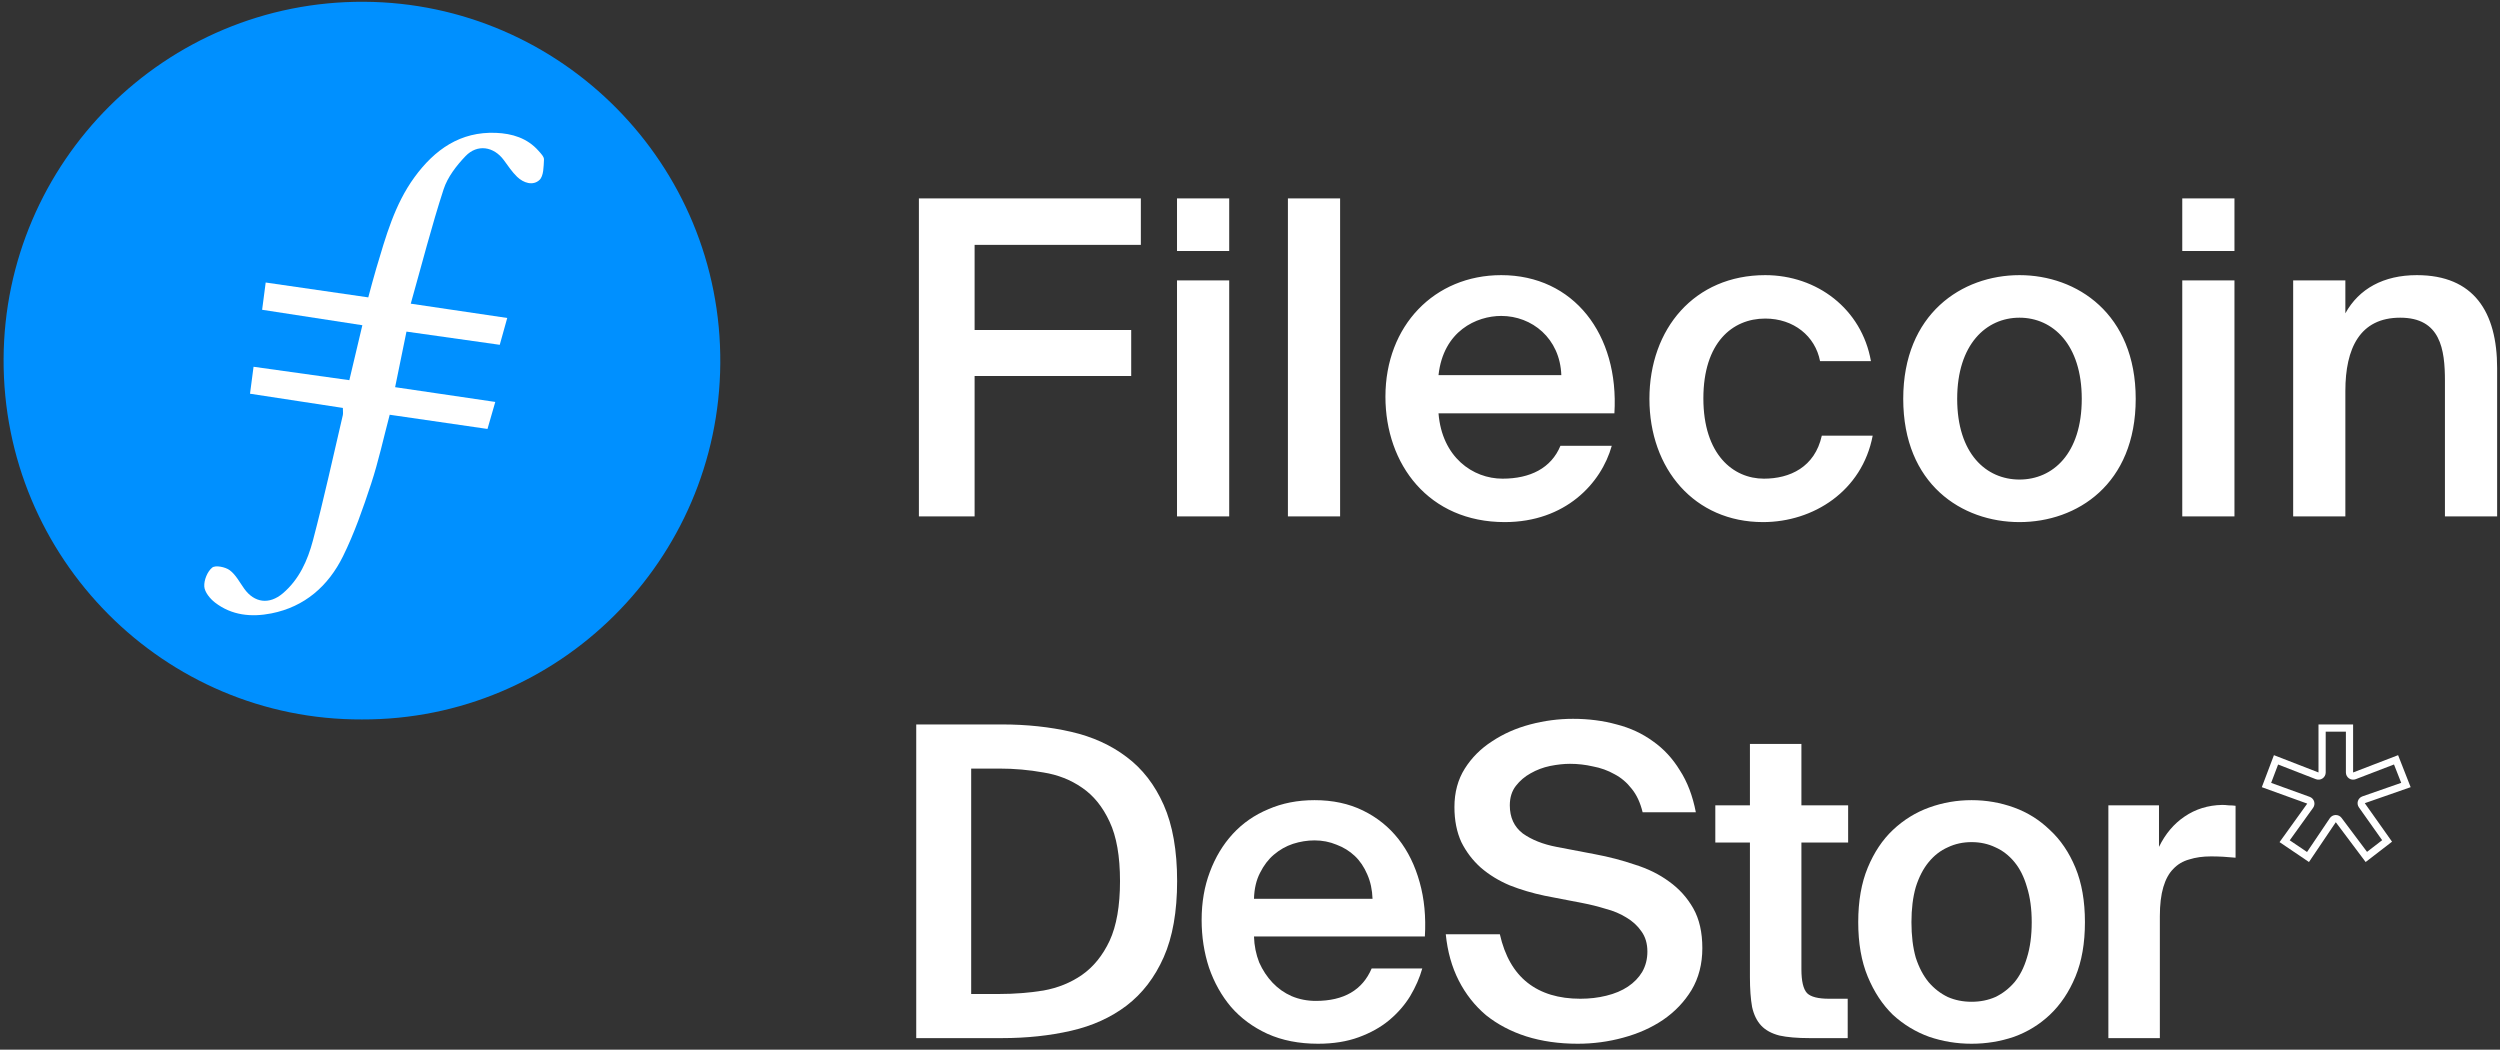
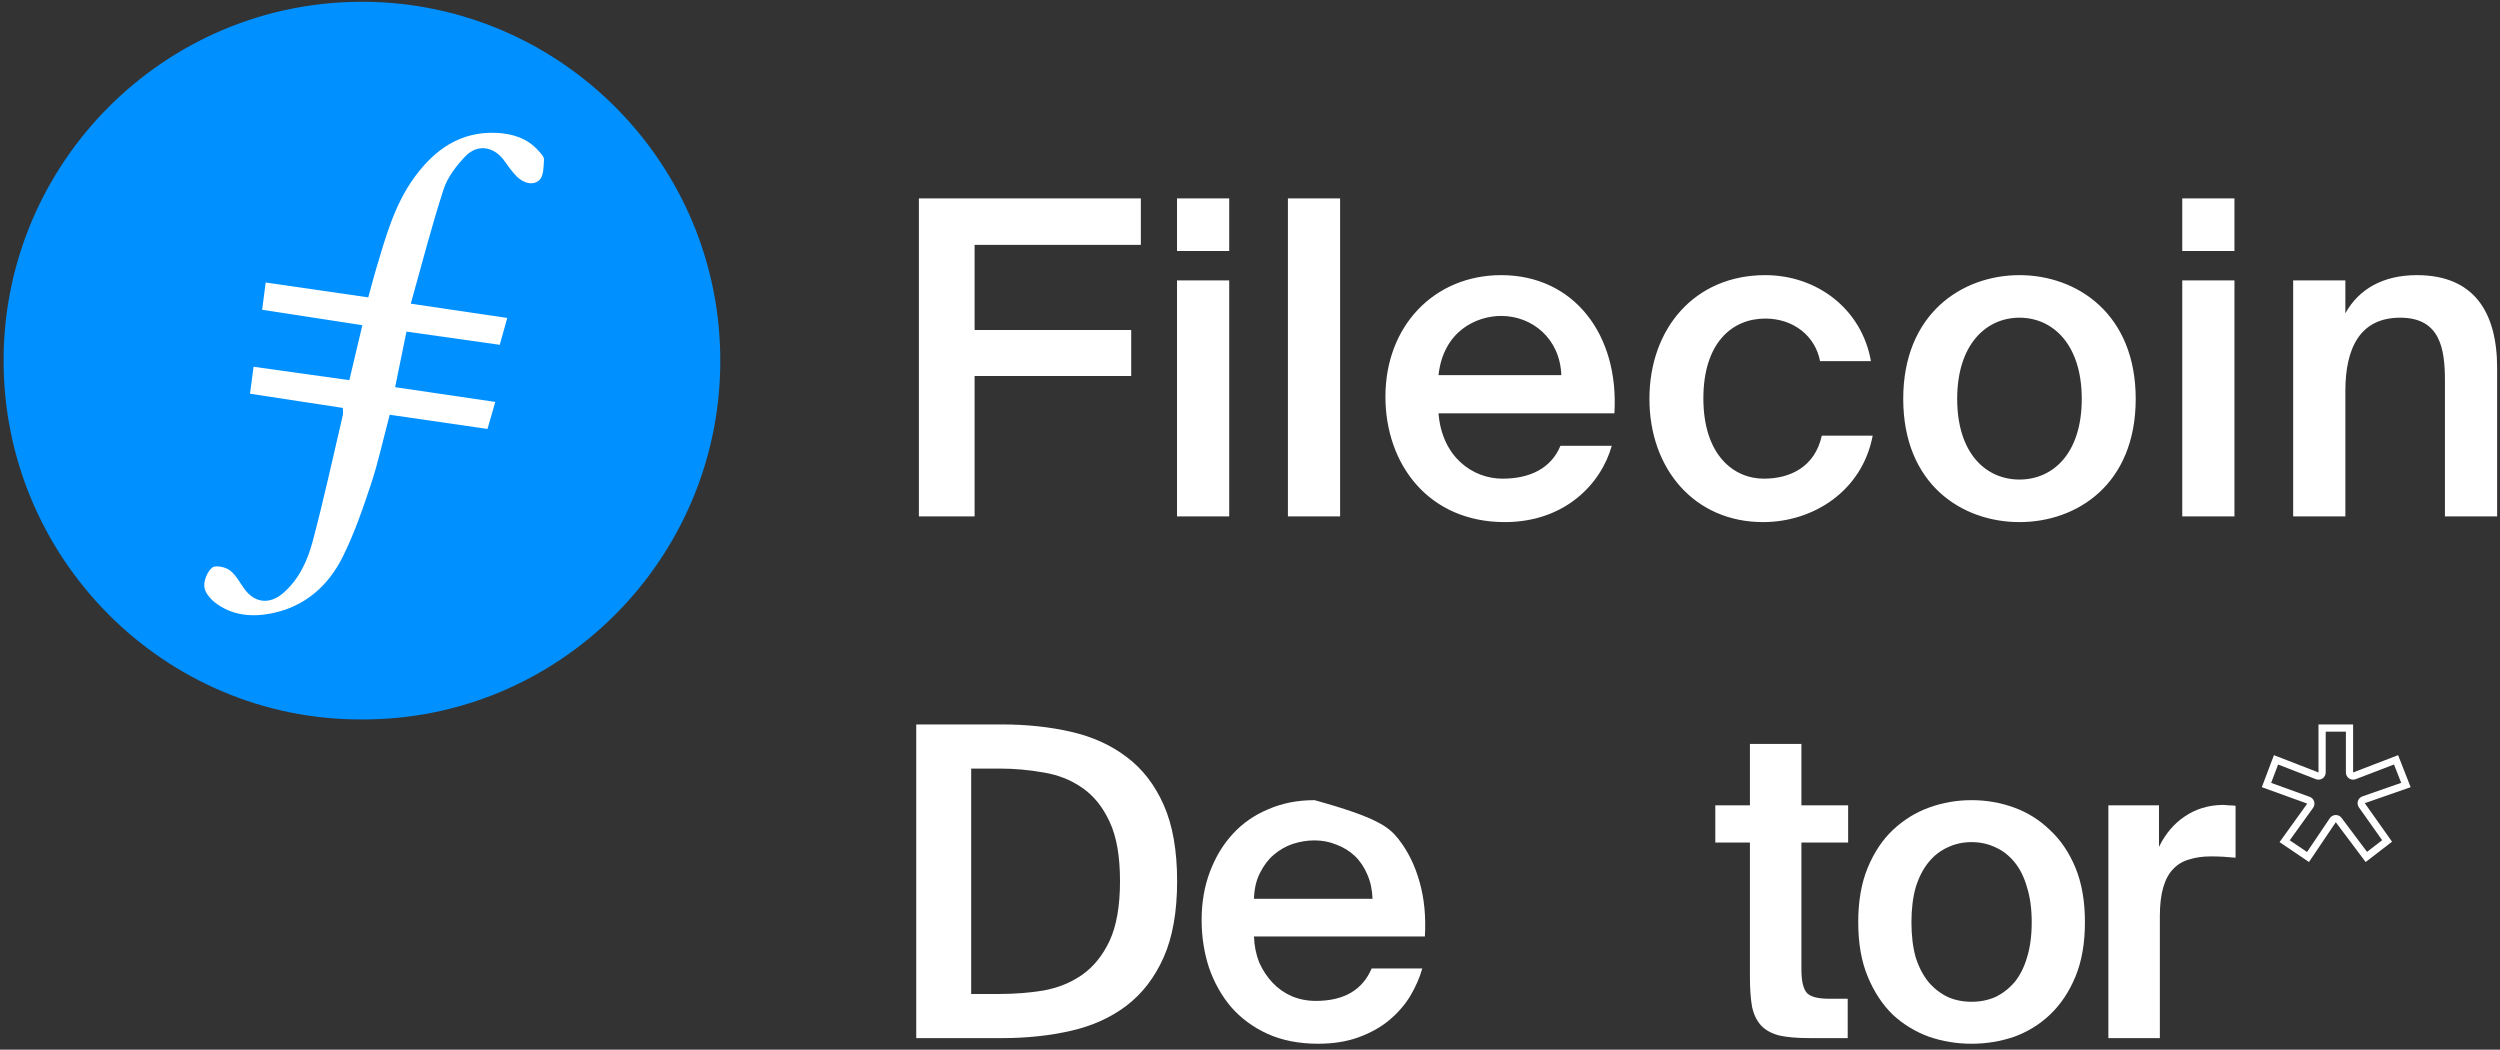
<svg xmlns="http://www.w3.org/2000/svg" width="574" height="241" viewBox="0 0 574 241" fill="none">
  <rect x="0" y="0" width="574" height="241" fill="#333333" stroke="none" />
  <g clip-path="url(#clip0_33_475)">
    <path fill-rule="evenodd" clip-rule="evenodd" d="M83.107 165.184C37.692 165.358 0.62 128.142 0.825 82.407C1.032 37.196 37.923 0.136 83.646 0.409C128.715 0.678 165.73 37.621 165.378 83.492C165.033 128.504 128.391 165.33 83.107 165.184" fill="#0090FF" />
    <path fill-rule="evenodd" clip-rule="evenodd" d="M93.326 76.138C100.501 77.153 107.513 78.144 114.743 79.167C115.351 76.988 115.868 75.13 116.461 73.006C109.026 71.904 101.93 70.852 94.31 69.724C96.873 60.642 99.086 51.959 101.854 43.454C102.766 40.655 104.803 38.027 106.88 35.852C109.604 33.003 113.374 33.634 115.681 36.766C116.648 38.077 117.558 39.464 118.717 40.587C120.196 42.018 122.376 42.714 123.862 41.321C124.838 40.406 124.807 38.254 124.898 36.635C124.934 35.985 124.169 35.22 123.639 34.62C121.059 31.694 117.574 30.659 113.894 30.504C105.683 30.159 99.792 34.352 95.165 40.689C90.581 46.97 88.571 54.354 86.383 61.651C85.744 63.782 85.197 65.94 84.556 68.278C76.562 67.119 68.894 66.008 61.003 64.866C60.723 67 60.462 69.001 60.184 71.126C67.997 72.331 75.471 73.482 83.196 74.672C82.162 79.036 81.198 83.109 80.208 87.288C72.631 86.227 65.447 85.224 58.214 84.21C57.908 86.55 57.676 88.318 57.403 90.399C64.667 91.511 71.67 92.581 78.721 93.66C78.721 94.456 78.807 94.919 78.707 95.34C76.457 104.942 74.365 114.587 71.842 124.116C70.636 128.66 68.696 133.046 64.925 136.239C61.82 138.867 58.409 138.427 56.075 135.167C55.02 133.698 54.139 131.953 52.747 130.924C51.73 130.17 49.466 129.716 48.719 130.321C47.613 131.218 46.811 133.203 46.905 134.661C46.985 135.954 48.227 137.465 49.367 138.347C53.207 141.309 57.727 141.739 62.306 140.836C69.976 139.323 75.385 134.531 78.738 127.753C81.373 122.425 83.346 116.735 85.21 111.072C86.898 105.944 88.044 100.636 89.475 95.226C97.008 96.321 104.391 97.393 111.927 98.487C112.55 96.333 113.111 94.384 113.716 92.285C105.831 91.125 98.308 90.015 90.72 88.897C91.632 84.437 92.443 80.464 93.326 76.138" fill="white" />
    <path d="M223.769 118.563V86.335H259.724V75.761H223.769V56.222H261.939V45.547H210.979V118.563H223.769ZM282.226 57.632V45.547H270.241V57.632H282.226ZM282.226 118.563V64.38H270.241V118.563H282.226ZM307.688 118.563V45.547H295.704V118.563H307.688ZM345.489 119.873C359.387 119.873 367.645 111.01 370.063 102.349H358.279C356.164 107.485 351.33 109.902 344.985 109.902C338.137 109.902 331.087 104.967 330.281 94.896H370.667C371.775 76.768 361.301 63.172 344.683 63.172C329.375 63.172 318.095 74.754 318.095 91.069C318.095 106.679 328.065 119.873 345.489 119.873V119.873ZM358.481 86.134H330.281C331.389 75.962 339.043 72.538 344.683 72.538C351.733 72.538 358.178 77.674 358.481 86.134V86.134ZM404.791 119.873C416.373 119.873 427.552 112.722 429.969 100.032H418.286C416.675 107.284 410.934 109.902 404.992 109.902C397.943 109.902 391.094 104.363 391.094 91.472C391.094 78.681 397.741 73.142 405.295 73.142C411.841 73.142 416.776 77.171 417.884 82.911H429.566C427.451 70.926 417.179 63.172 405.295 63.172C389.08 63.172 378.707 75.459 378.707 91.572C378.707 107.686 389.08 119.873 404.791 119.873ZM463.67 119.873C476.864 119.873 490.359 111.211 490.359 91.572C490.359 72.034 476.864 63.172 463.67 63.172C450.477 63.172 436.982 72.034 436.982 91.572C436.982 111.211 450.477 119.873 463.67 119.873ZM463.67 110.104C456.016 110.104 449.369 104.161 449.369 91.572C449.369 79.084 456.016 72.941 463.67 72.941C471.324 72.941 477.972 79.084 477.972 91.572C477.972 104.161 471.324 110.104 463.67 110.104ZM513.032 57.632V45.547H501.048V57.632H513.032ZM513.032 118.563V64.38H501.048V118.563H513.032ZM538.495 118.563V89.76C538.495 79.99 541.819 72.941 551.084 72.941C560.35 72.941 561.357 80.192 561.357 87.443V118.563H573.342V84.523C573.342 71.631 568.004 63.172 554.911 63.172C547.257 63.172 541.617 66.294 538.495 71.933V64.38H526.511V118.563H538.495Z" fill="white" />
  </g>
  <path d="M257.154 202.292C257.154 196.597 256.36 192.061 254.77 188.683C253.181 185.24 251.062 182.624 248.413 180.836C245.83 179.048 242.883 177.889 239.572 177.359C236.261 176.763 232.883 176.465 229.44 176.465H222.983V228.219H229.44C232.883 228.219 236.261 227.954 239.572 227.424C242.883 226.828 245.83 225.636 248.413 223.848C251.062 221.994 253.181 219.378 254.77 216.001C256.36 212.557 257.154 207.988 257.154 202.292ZM230.036 166.333C235.731 166.333 241.029 166.896 245.929 168.022C250.83 169.148 255.068 171.068 258.644 173.783C262.287 176.498 265.134 180.174 267.187 184.809C269.24 189.445 270.267 195.273 270.267 202.292C270.267 209.312 269.24 215.14 267.187 219.775C265.134 224.411 262.287 228.12 258.644 230.901C255.068 233.616 250.83 235.537 245.929 236.662C241.029 237.788 235.731 238.351 230.036 238.351H210.367V166.333H230.036Z" fill="white" />
  <path d="M513.286 196.927C511.3 196.729 509.412 196.629 507.624 196.629C505.77 196.629 504.114 196.861 502.657 197.325C501.201 197.722 499.975 198.451 498.982 199.51C497.989 200.504 497.227 201.894 496.697 203.682C496.168 205.47 495.903 207.689 495.903 210.338V238.35H484.082V184.908H495.704V194.444C497.161 191.464 499.114 189.146 501.565 187.491C504.081 185.769 506.962 184.875 510.207 184.809C510.67 184.809 511.167 184.842 511.697 184.908C512.293 184.908 512.823 184.941 513.286 185.007V196.927Z" fill="white" />
  <path d="M452.675 230.006C454.662 230.006 456.483 229.642 458.139 228.913C459.794 228.119 461.251 226.993 462.51 225.536C463.768 224.013 464.728 222.125 465.39 219.874C466.119 217.556 466.483 214.841 466.483 211.728C466.483 208.682 466.119 206 465.39 203.682C464.728 201.364 463.768 199.444 462.51 197.921C461.251 196.398 459.794 195.272 458.139 194.543C456.483 193.749 454.662 193.351 452.675 193.351C450.689 193.351 448.868 193.749 447.212 194.543C445.556 195.272 444.1 196.398 442.841 197.921C441.583 199.444 440.59 201.364 439.861 203.682C439.199 206 438.868 208.682 438.868 211.728C438.868 214.841 439.199 217.556 439.861 219.874C440.59 222.125 441.583 224.013 442.841 225.536C444.1 226.993 445.556 228.119 447.212 228.913C448.868 229.642 450.689 230.006 452.675 230.006ZM452.675 183.716C456.053 183.716 459.298 184.279 462.41 185.405C465.523 186.53 468.271 188.252 470.655 190.57C473.105 192.822 475.059 195.702 476.516 199.212C477.973 202.722 478.701 206.894 478.701 211.728C478.701 216.563 477.973 220.735 476.516 224.245C475.059 227.754 473.105 230.668 470.655 232.986C468.271 235.238 465.523 236.926 462.41 238.052C459.298 239.112 456.053 239.642 452.675 239.642C449.298 239.642 446.053 239.112 442.941 238.052C439.828 236.926 437.047 235.238 434.596 232.986C432.212 230.668 430.292 227.754 428.835 224.245C427.378 220.735 426.65 216.563 426.65 211.728C426.65 206.894 427.378 202.722 428.835 199.212C430.292 195.702 432.212 192.822 434.596 190.57C437.047 188.252 439.828 186.53 442.941 185.405C446.053 184.279 449.298 183.716 452.675 183.716Z" fill="white" />
  <path d="M401.783 170.803H413.604V184.908H424.332V193.451H413.604V222.556C413.604 225.272 414.034 227.093 414.895 228.02C415.756 228.881 417.445 229.311 419.961 229.311H424.233V238.351H415.491C412.644 238.351 410.326 238.152 408.538 237.755C406.75 237.291 405.359 236.53 404.366 235.47C403.372 234.41 402.677 232.987 402.28 231.199C401.949 229.344 401.783 227.06 401.783 224.344V193.451H393.836V184.908H401.783V170.803Z" fill="white" />
-   <path d="M354.698 205.669C351.851 205.073 349.169 204.278 346.652 203.285C344.136 202.226 341.917 200.868 339.997 199.212C338.142 197.557 336.652 195.603 335.527 193.352C334.467 191.034 333.937 188.352 333.937 185.305C333.937 181.928 334.732 178.981 336.321 176.465C337.911 173.948 339.997 171.862 342.579 170.206C345.162 168.485 348.076 167.193 351.321 166.332C354.566 165.471 357.844 165.041 361.155 165.041C364.731 165.041 368.075 165.471 371.188 166.332C374.3 167.127 377.082 168.418 379.532 170.206C381.982 171.928 384.035 174.147 385.691 176.862C387.413 179.511 388.638 182.723 389.366 186.497H377.148C376.618 184.312 375.79 182.524 374.665 181.133C373.539 179.676 372.214 178.551 370.691 177.756C369.168 176.895 367.512 176.299 365.724 175.968C364.003 175.571 362.248 175.372 360.46 175.372C359.069 175.372 357.546 175.537 355.89 175.869C354.301 176.2 352.811 176.763 351.42 177.557C350.096 178.286 348.97 179.246 348.043 180.438C347.116 181.63 346.652 183.12 346.652 184.908C346.652 187.689 347.645 189.842 349.632 191.365C351.685 192.822 354.268 193.848 357.38 194.444L366.221 196.133C369.4 196.729 372.446 197.524 375.36 198.517C378.34 199.444 380.956 200.735 383.207 202.391C385.525 204.047 387.379 206.1 388.77 208.55C390.161 211 390.856 214.046 390.856 217.689C390.856 221.331 390.028 224.543 388.373 227.324C386.717 230.039 384.532 232.324 381.817 234.178C379.168 235.966 376.121 237.324 372.678 238.251C369.3 239.178 365.824 239.642 362.248 239.642C357.943 239.642 354.003 239.079 350.427 237.953C346.917 236.827 343.838 235.205 341.189 233.086C338.606 230.9 336.52 228.251 334.93 225.139C333.341 222.026 332.348 218.483 331.95 214.51H344.367C345.493 219.477 347.612 223.185 350.725 225.636C353.837 228.086 357.877 229.311 362.844 229.311C364.963 229.311 366.95 229.079 368.804 228.616C370.724 228.152 372.38 227.457 373.771 226.53C375.161 225.602 376.254 224.477 377.049 223.152C377.843 221.761 378.241 220.205 378.241 218.483C378.241 216.629 377.777 215.073 376.85 213.815C375.989 212.556 374.83 211.497 373.373 210.636C371.983 209.775 370.393 209.113 368.605 208.649C366.883 208.119 365.161 207.689 363.44 207.358L354.698 205.669Z" fill="white" />
-   <path d="M302.617 239.642C298.246 239.642 294.372 238.88 290.994 237.357C287.683 235.834 284.902 233.781 282.65 231.198C280.465 228.615 278.776 225.602 277.584 222.159C276.458 218.715 275.896 215.073 275.896 211.232C275.896 207.192 276.525 203.517 277.783 200.205C279.041 196.828 280.796 193.914 283.048 191.464C285.299 189.014 288.014 187.126 291.193 185.802C294.372 184.411 297.915 183.716 301.822 183.716C305.994 183.716 309.703 184.511 312.948 186.1C316.192 187.689 318.908 189.875 321.093 192.656C323.278 195.437 324.901 198.749 325.96 202.59C327.02 206.364 327.417 210.503 327.152 215.006H287.915C287.981 217.126 288.379 219.112 289.107 220.967C289.902 222.755 290.928 224.311 292.186 225.635C293.445 226.96 294.902 227.986 296.557 228.715C298.279 229.443 300.133 229.807 302.12 229.807C308.544 229.807 312.815 227.324 314.934 222.357H326.556C325.96 224.476 325.033 226.596 323.775 228.715C322.517 230.768 320.894 232.622 318.908 234.277C316.987 235.867 314.669 237.158 311.954 238.152C309.239 239.145 306.127 239.642 302.617 239.642ZM301.822 192.954C300.166 192.954 298.511 193.219 296.855 193.749C295.266 194.278 293.809 195.106 292.484 196.232C291.226 197.292 290.167 198.682 289.306 200.404C288.445 202.06 287.981 204.046 287.915 206.364H315.133C315.067 204.311 314.669 202.457 313.941 200.801C313.212 199.08 312.252 197.656 311.06 196.53C309.868 195.404 308.477 194.543 306.888 193.947C305.299 193.285 303.61 192.954 301.822 192.954Z" fill="white" />
+   <path d="M302.617 239.642C298.246 239.642 294.372 238.88 290.994 237.357C287.683 235.834 284.902 233.781 282.65 231.198C280.465 228.615 278.776 225.602 277.584 222.159C276.458 218.715 275.896 215.073 275.896 211.232C275.896 207.192 276.525 203.517 277.783 200.205C279.041 196.828 280.796 193.914 283.048 191.464C285.299 189.014 288.014 187.126 291.193 185.802C294.372 184.411 297.915 183.716 301.822 183.716C316.192 187.689 318.908 189.875 321.093 192.656C323.278 195.437 324.901 198.749 325.96 202.59C327.02 206.364 327.417 210.503 327.152 215.006H287.915C287.981 217.126 288.379 219.112 289.107 220.967C289.902 222.755 290.928 224.311 292.186 225.635C293.445 226.96 294.902 227.986 296.557 228.715C298.279 229.443 300.133 229.807 302.12 229.807C308.544 229.807 312.815 227.324 314.934 222.357H326.556C325.96 224.476 325.033 226.596 323.775 228.715C322.517 230.768 320.894 232.622 318.908 234.277C316.987 235.867 314.669 237.158 311.954 238.152C309.239 239.145 306.127 239.642 302.617 239.642ZM301.822 192.954C300.166 192.954 298.511 193.219 296.855 193.749C295.266 194.278 293.809 195.106 292.484 196.232C291.226 197.292 290.167 198.682 289.306 200.404C288.445 202.06 287.981 204.046 287.915 206.364H315.133C315.067 204.311 314.669 202.457 313.941 200.801C313.212 199.08 312.252 197.656 311.06 196.53C309.868 195.404 308.477 194.543 306.888 193.947C305.299 193.285 303.61 192.954 301.822 192.954Z" fill="white" />
  <path fill-rule="evenodd" clip-rule="evenodd" d="M539.335 178.723C538.886 178.414 538.617 177.904 538.617 177.358V167.988H533.981V177.358C533.981 177.905 533.712 178.416 533.261 178.724C532.81 179.033 532.236 179.099 531.726 178.902L523.052 175.533L521.456 179.75L530.306 182.954C530.794 183.13 531.171 183.525 531.325 184.021C531.478 184.517 531.39 185.056 531.087 185.477L525.724 192.935L529.694 195.62L534.926 187.857C535.226 187.412 535.722 187.14 536.257 187.127C536.793 187.113 537.302 187.36 537.624 187.788L543.471 195.585L546.943 192.911L541.603 185.368C541.303 184.943 541.219 184.402 541.378 183.907C541.536 183.411 541.918 183.019 542.409 182.848L551.315 179.739L549.662 175.521L540.867 178.903C540.358 179.099 539.785 179.032 539.335 178.723ZM550.603 173.385L553.484 180.736L542.955 184.411L549.213 193.252L543.153 197.921L536.299 188.782L530.14 197.921L523.385 193.351L529.743 184.51L519.313 180.736L522.094 173.385L532.326 177.358V166.332H540.272V177.358L550.603 173.385Z" fill="white" />
  <defs>
    <clipPath id="clip0_33_475">
      <rect width="573.58" height="165.06" fill="white" transform="translate(0 0.125)" />
    </clipPath>
  </defs>
</svg>